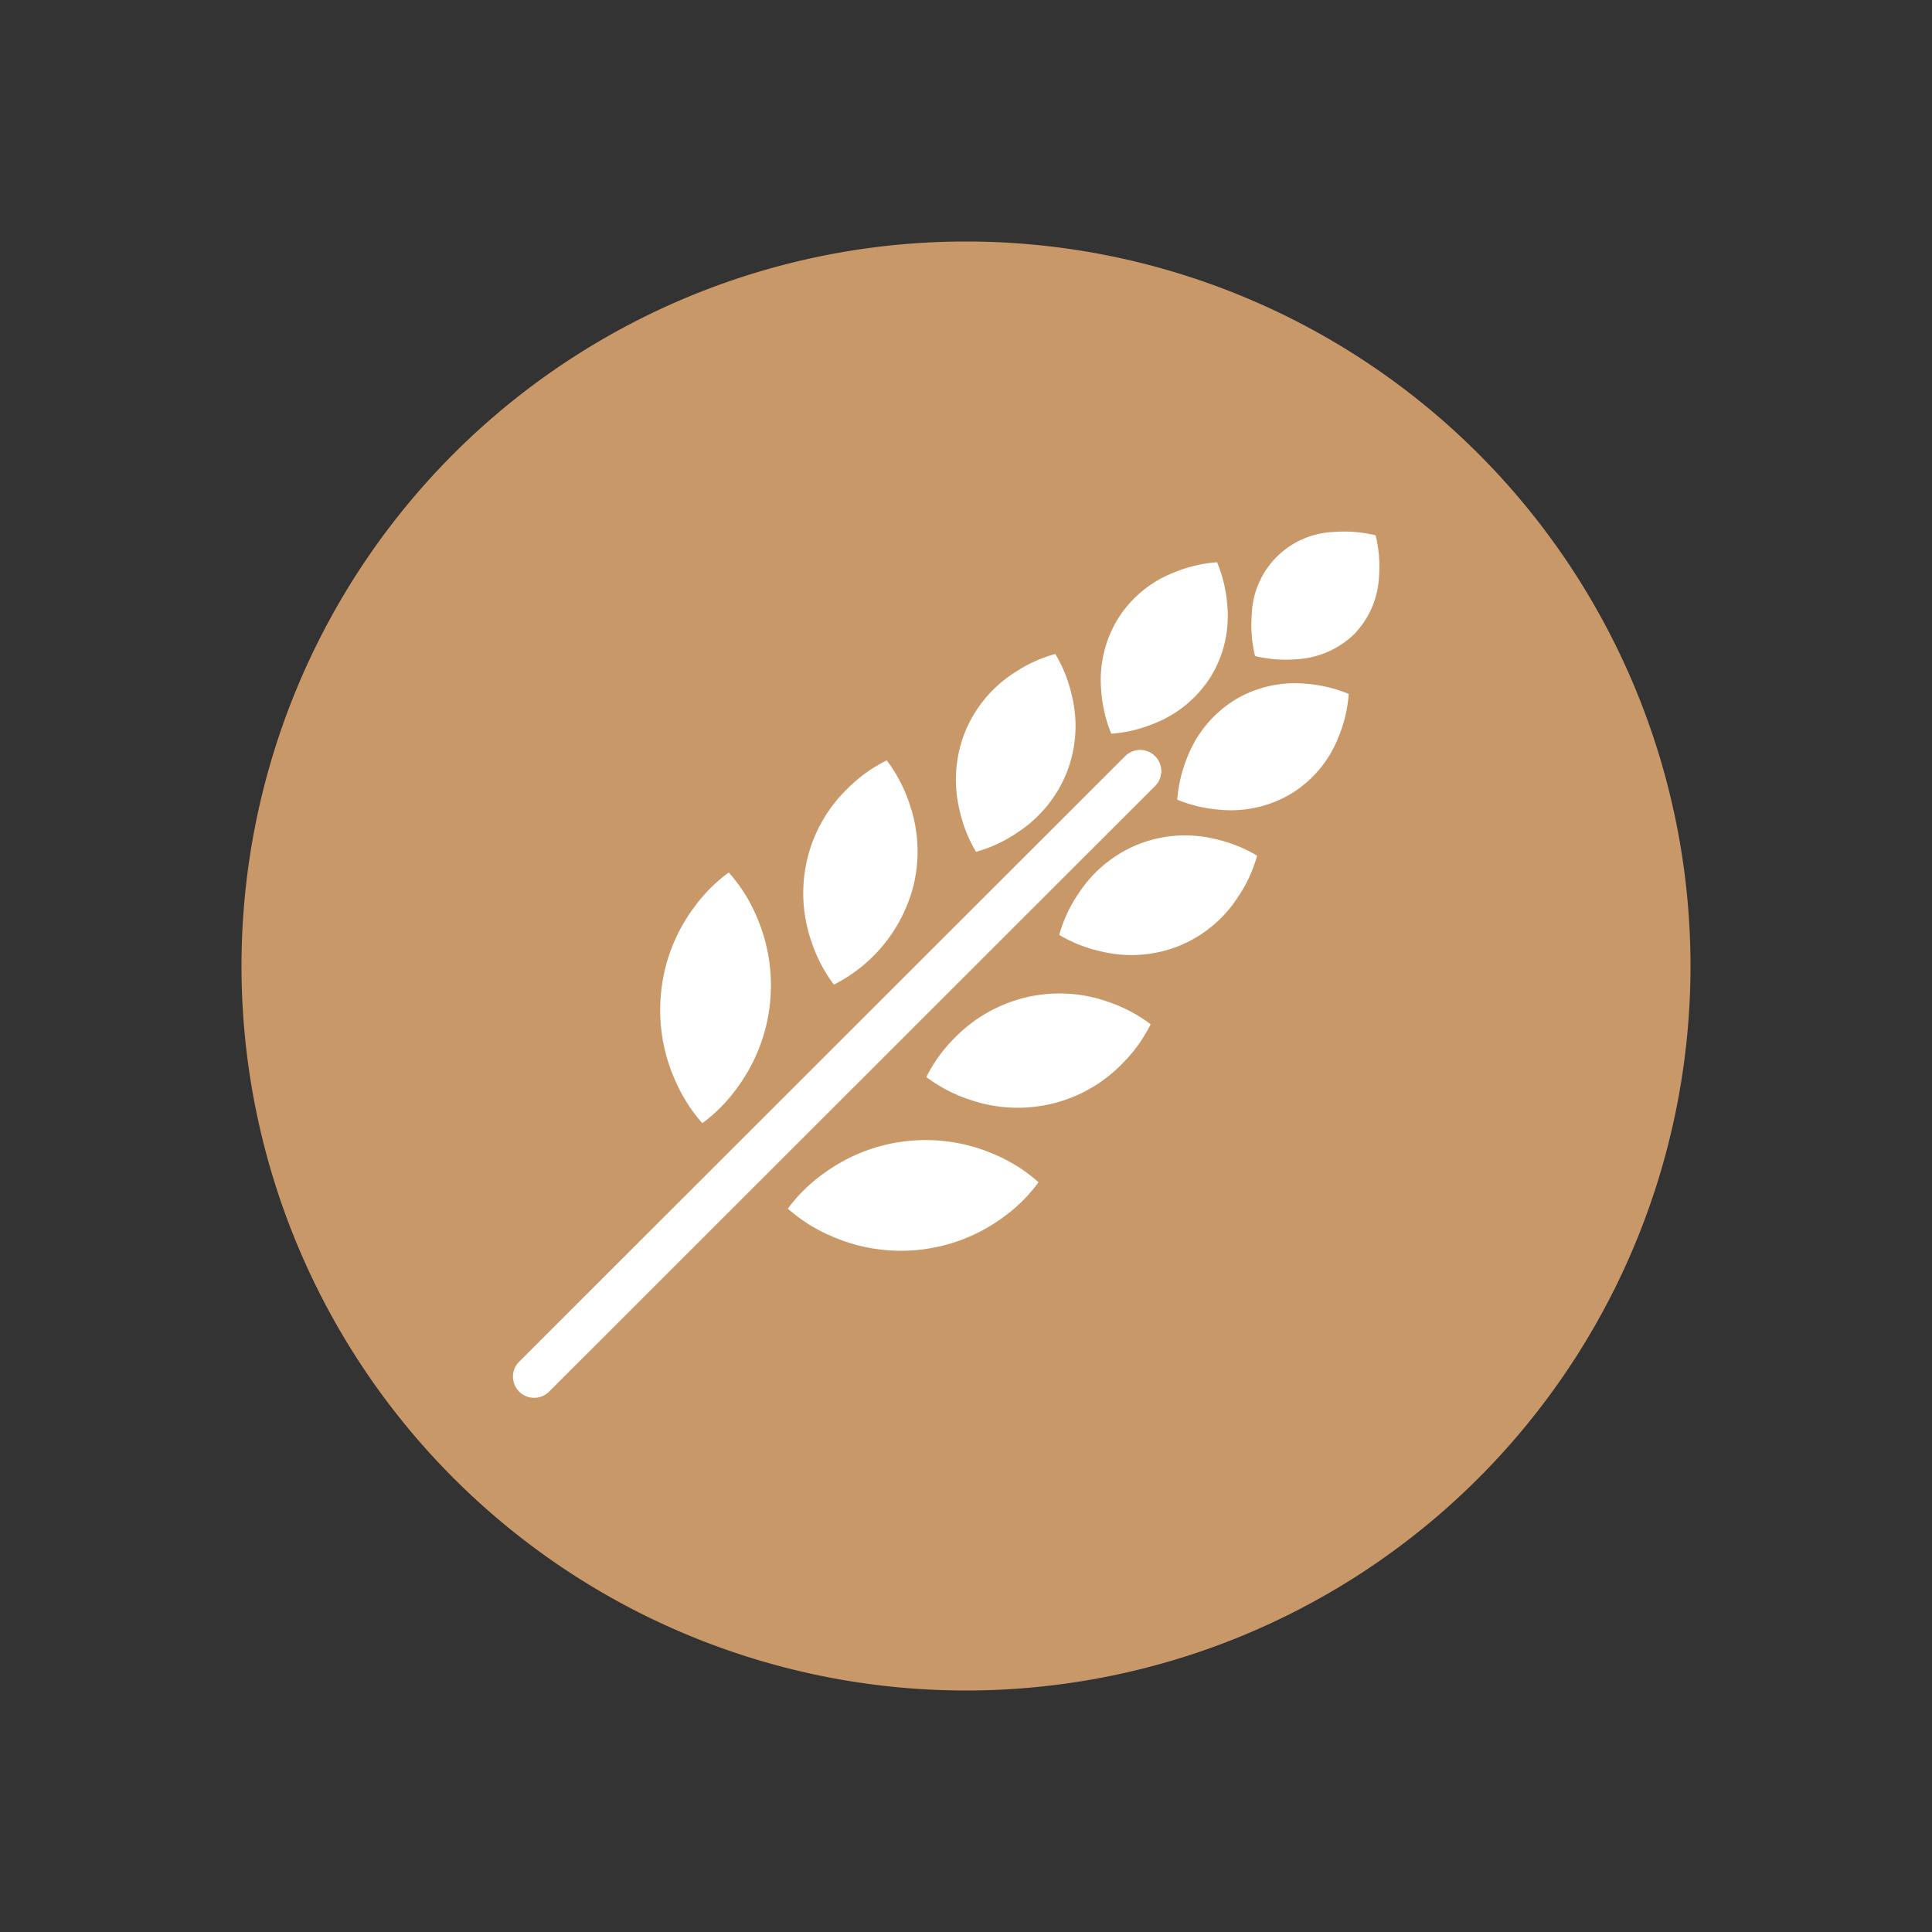
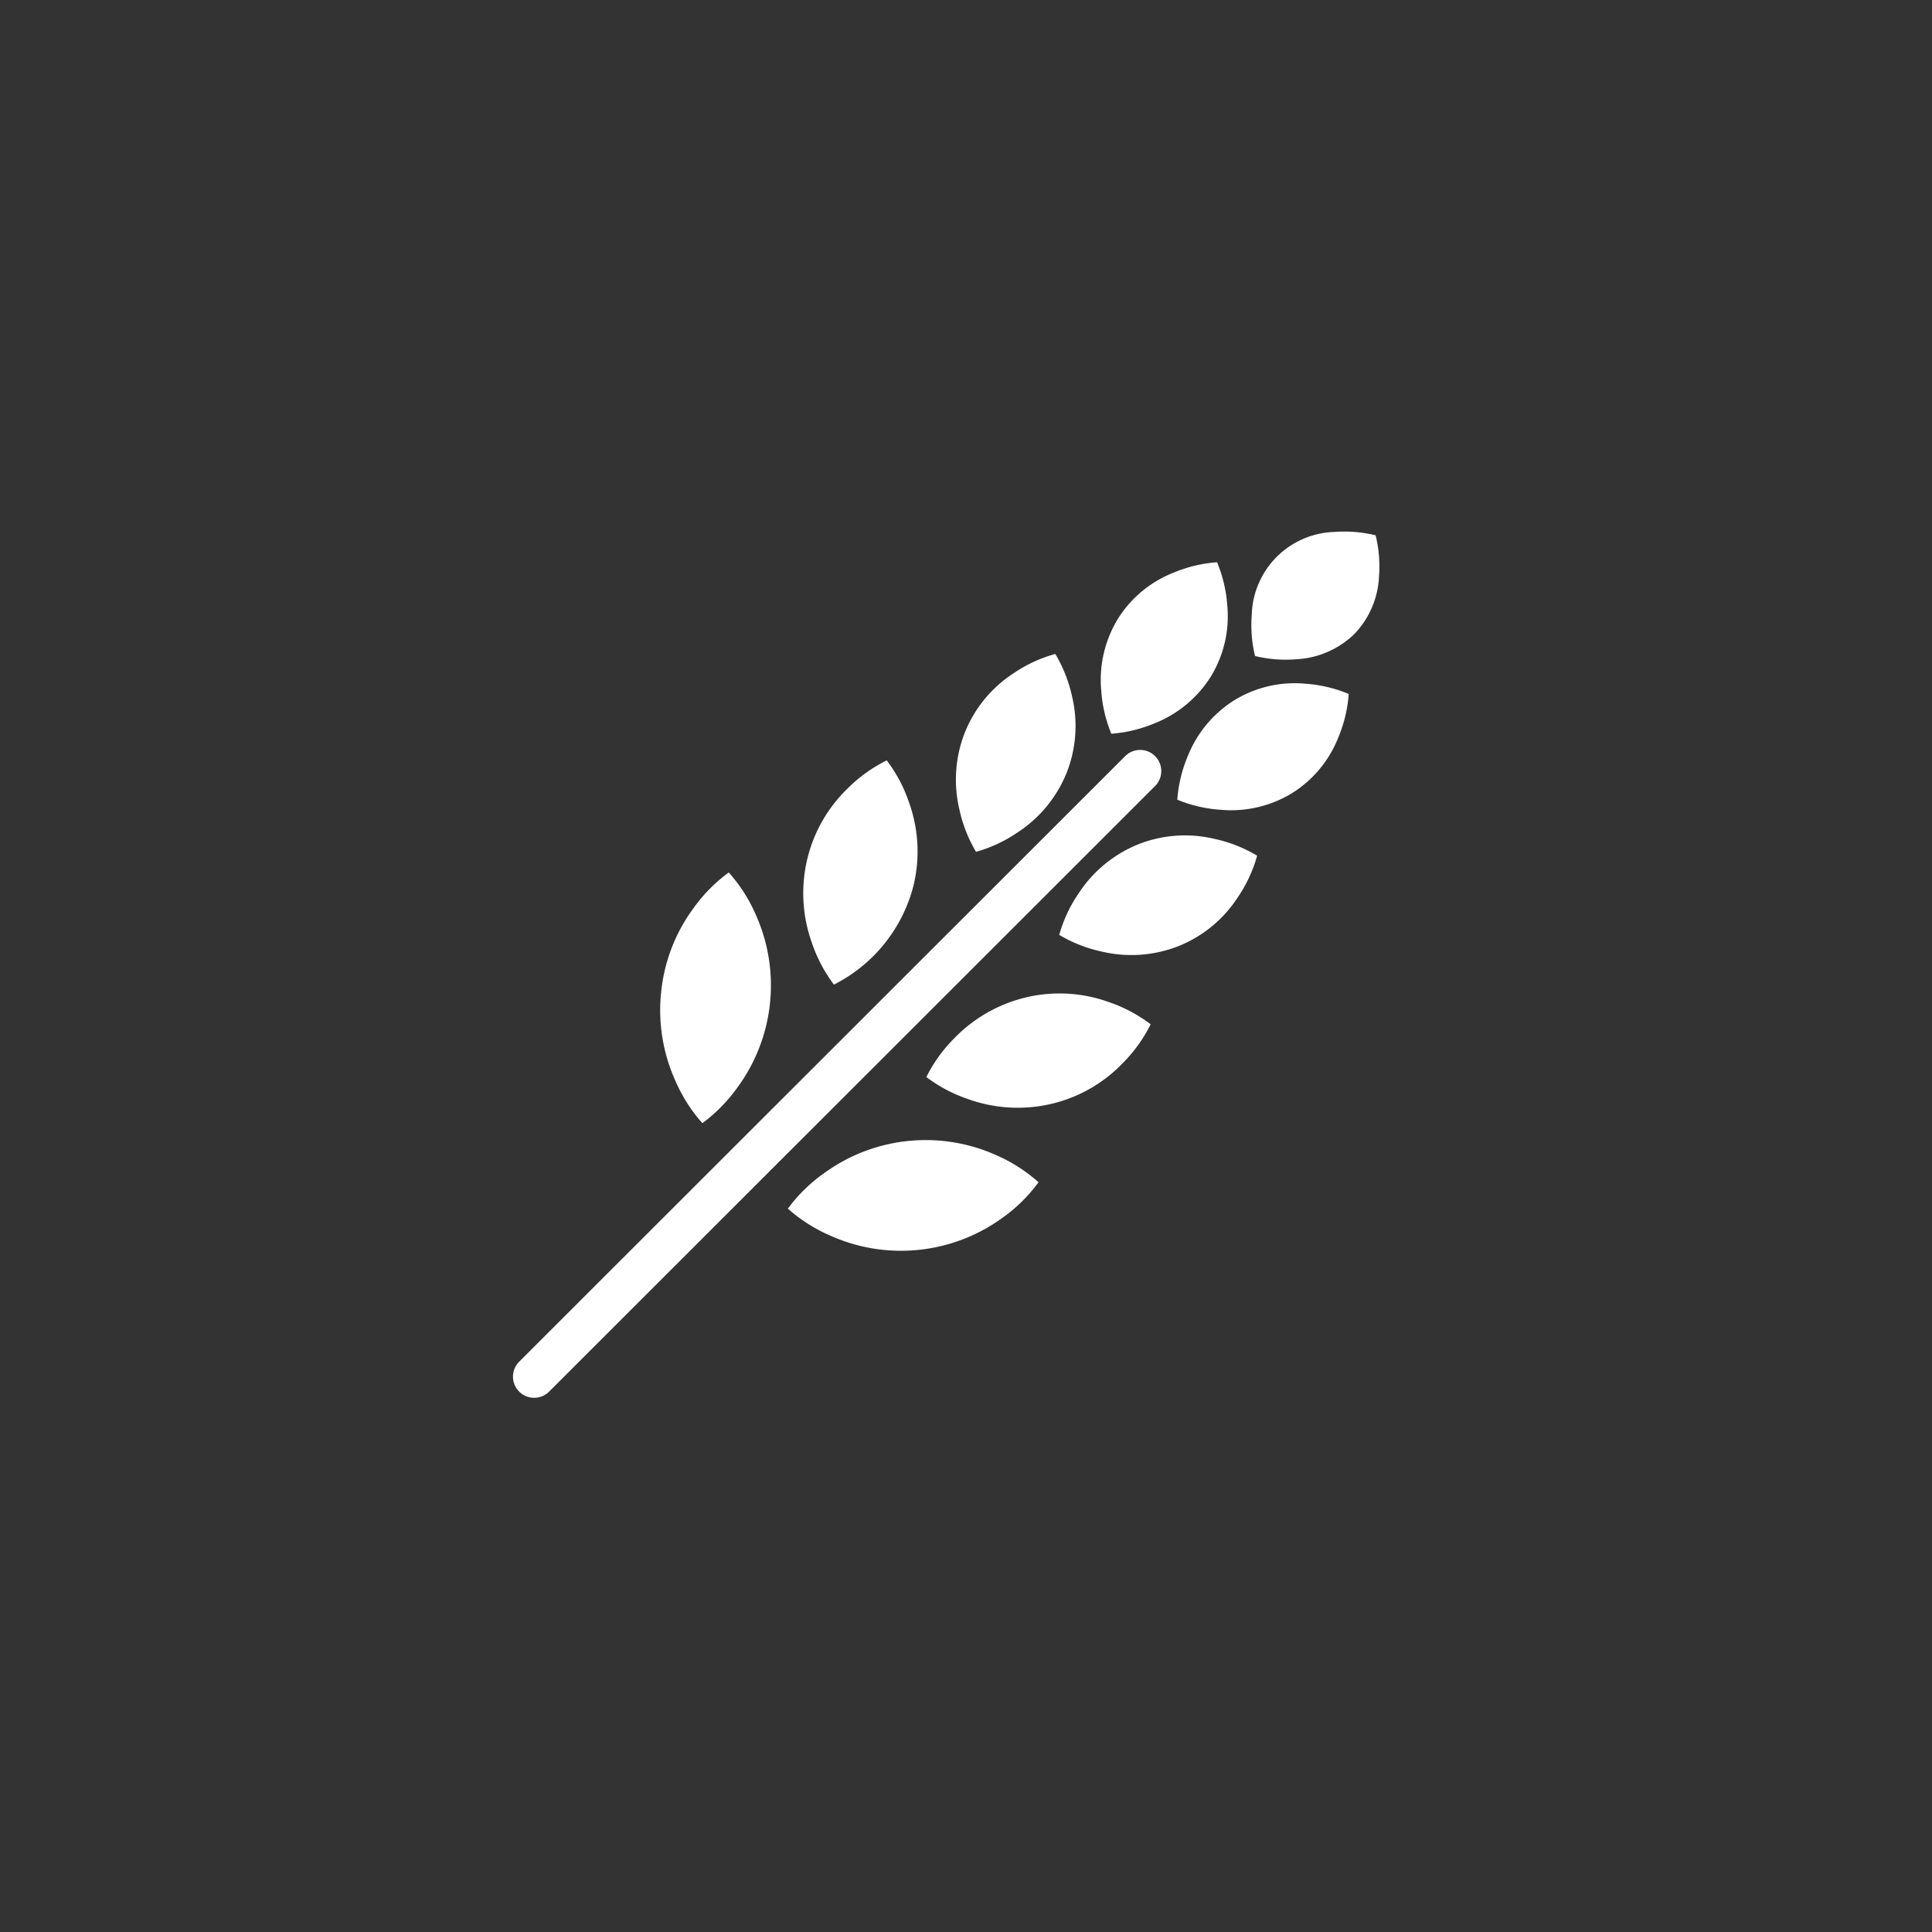
<svg xmlns="http://www.w3.org/2000/svg" viewBox="0 0 54 54">
  <rect x="0" y="0" width="54" height="54" fill="#333333" stroke="none" />
  <defs>
    <style>.cls-1{fill:#c99868;}.cls-2{fill:#fff;}</style>
  </defs>
  <g id="icons">
-     <path d="M27,6.75A20.25,20.25,0,1,0,47.25,27,20.25,20.25,0,0,0,27,6.75" class="cls-1" />
    <path d="M31.237,17.31a3.22,3.22,0,0,1,1.571-1.306,3.836,3.836,0,0,1,1.209-.289,3.834,3.834,0,0,1,.286,1.21,3.231,3.231,0,0,1-.462,1.988,3.281,3.281,0,0,1-1.573,1.305,3.873,3.873,0,0,1-1.206.29,3.824,3.824,0,0,1-.282-1.207A3.276,3.276,0,0,1,31.237,17.31Zm-4.269,3.163a3.555,3.555,0,0,1,1.366-1.658,3.916,3.916,0,0,1,1.162-.537,3.957,3.957,0,0,1,.469,1.191,3.554,3.554,0,0,1-.157,2.143,3.6,3.6,0,0,1-1.37,1.657,3.939,3.939,0,0,1-1.158.54,3.977,3.977,0,0,1-.466-1.19A3.599,3.599,0,0,1,26.968,20.473Zm-4.41,3.563a4.048,4.048,0,0,1,1.141-2.005,4.143,4.143,0,0,1,1.085-.778,4.127,4.127,0,0,1,.625,1.18,4.057,4.057,0,0,1,.127,2.306A4.291,4.291,0,0,1,23.308,27.52a4.154,4.154,0,0,1-.62-1.18A4.106,4.106,0,0,1,22.558,24.035Zm-4.079,3.693a4.751,4.751,0,0,1,.901-2.341,4.405,4.405,0,0,1,.989-1.002,4.392,4.392,0,0,1,.758,1.186,4.82,4.82,0,0,1-.511,4.817,4.458,4.458,0,0,1-.985,1.004,4.422,4.422,0,0,1-.755-1.187A4.801,4.801,0,0,1,18.479,27.728ZM14.929,39.069a.591.591,0,0,1-.418-1.009l16.938-16.926a.591.591,0,0,1,.836.836L15.347,38.897A.59.59,0,0,1,14.929,39.069Zm13.097-5.036a4.824,4.824,0,0,1-4.819.503,4.447,4.447,0,0,1-1.186-.754,4.412,4.412,0,0,1,1.004-.985,4.819,4.819,0,0,1,4.817-.511,4.411,4.411,0,0,1,1.185.758A4.391,4.391,0,0,1,28.026,34.033Zm3.356-4.319a4.045,4.045,0,0,1-2.005,1.141,4.109,4.109,0,0,1-2.305-.13,4.162,4.162,0,0,1-1.18-.621,4.164,4.164,0,0,1,.778-1.082,4.12,4.12,0,0,1,2.005-1.144,4.058,4.058,0,0,1,2.305.126,4.167,4.167,0,0,1,1.181.625A4.144,4.144,0,0,1,31.382,29.714Zm3.216-4.636a3.546,3.546,0,0,1-1.658,1.366,3.592,3.592,0,0,1-2.145.153,3.952,3.952,0,0,1-1.189-.466,3.917,3.917,0,0,1,.539-1.157,3.598,3.598,0,0,1,1.657-1.37,3.55,3.55,0,0,1,2.144-.157,3.937,3.937,0,0,1,1.191.47A3.949,3.949,0,0,1,34.598,25.078Zm2.811-4.473a3.23,3.23,0,0,1-1.306,1.57,3.27,3.27,0,0,1-1.991.458,3.819,3.819,0,0,1-1.207-.282,3.888,3.888,0,0,1,.289-1.206,3.278,3.278,0,0,1,1.305-1.573,3.235,3.235,0,0,1,1.988-.462,3.841,3.841,0,0,1,1.21.286A3.849,3.849,0,0,1,37.409,20.605ZM38.544,16.11a2.48,2.48,0,0,1-.699,1.62,2.512,2.512,0,0,1-1.622.697,3.632,3.632,0,0,1-1.144-.091,3.638,3.638,0,0,1-.092-1.146A2.383,2.383,0,0,1,37.3,14.868a3.681,3.681,0,0,1,1.149.094A3.654,3.654,0,0,1,38.544,16.11Z" class="cls-2" />
  </g>
</svg>